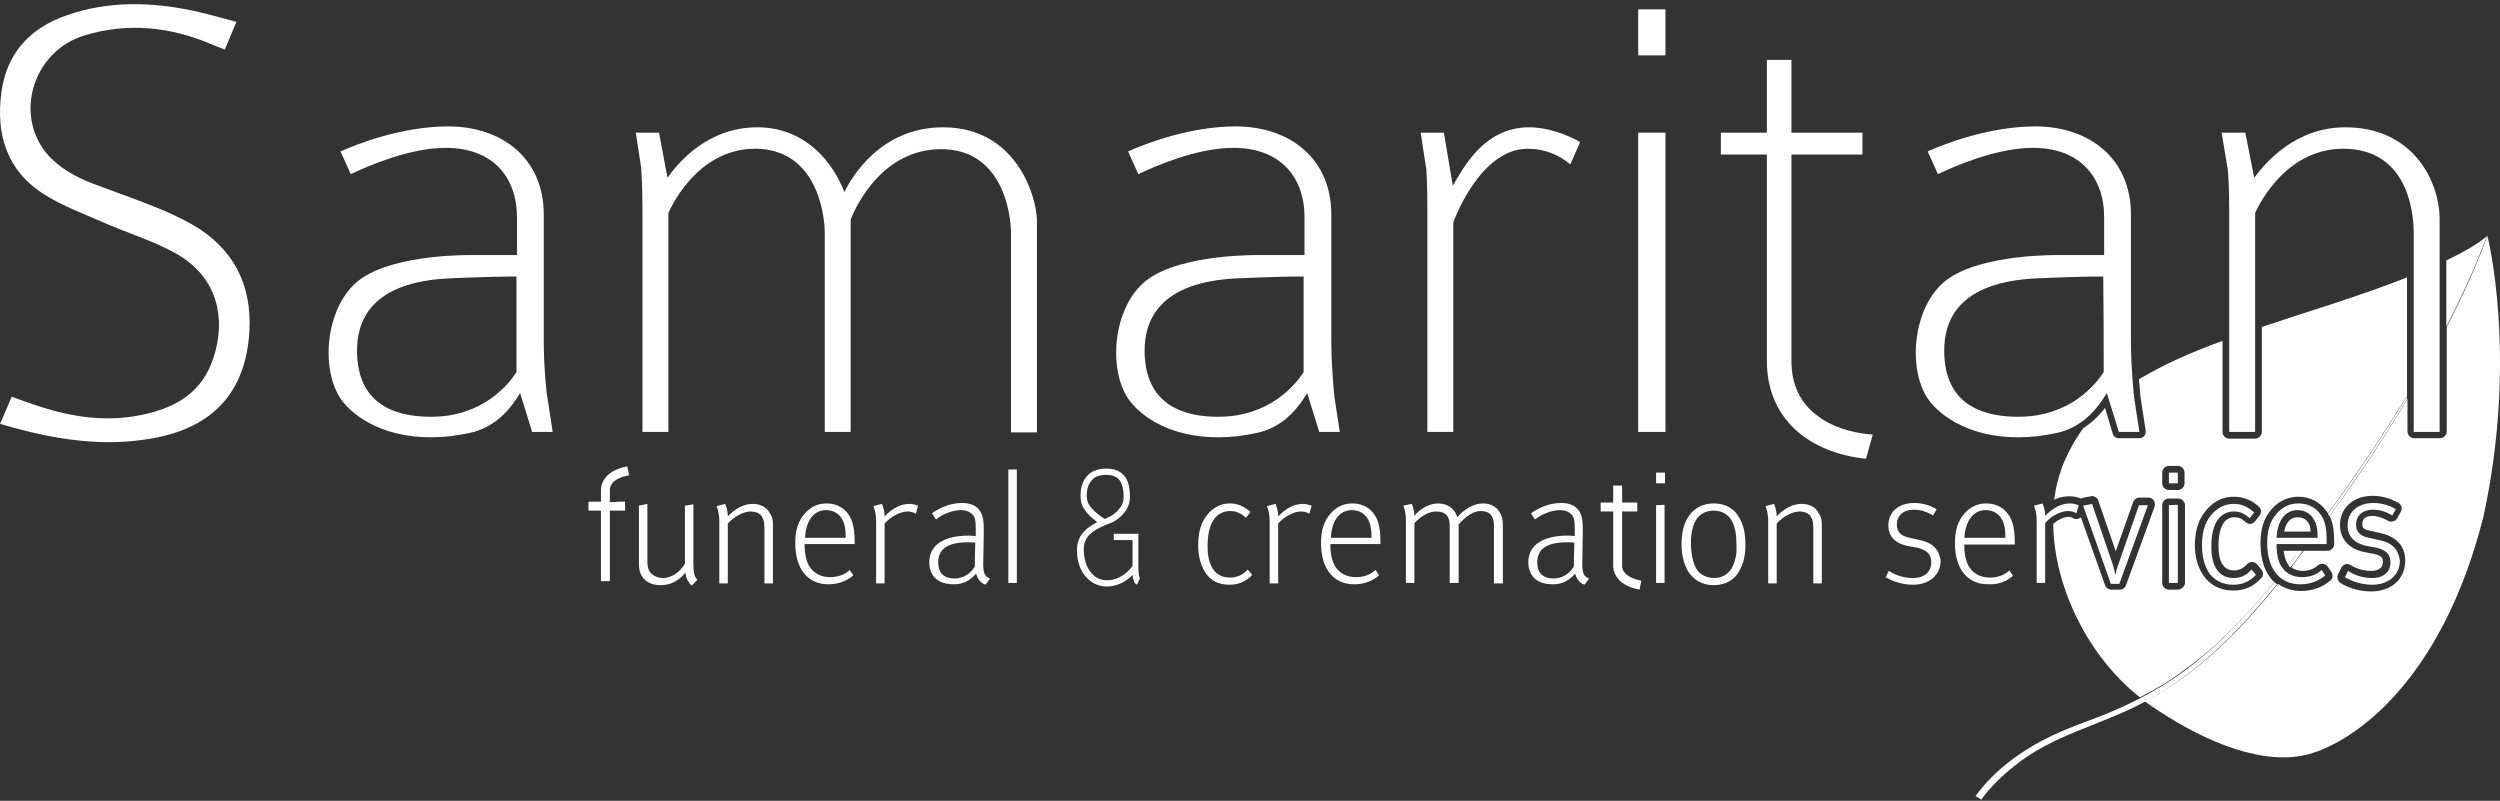
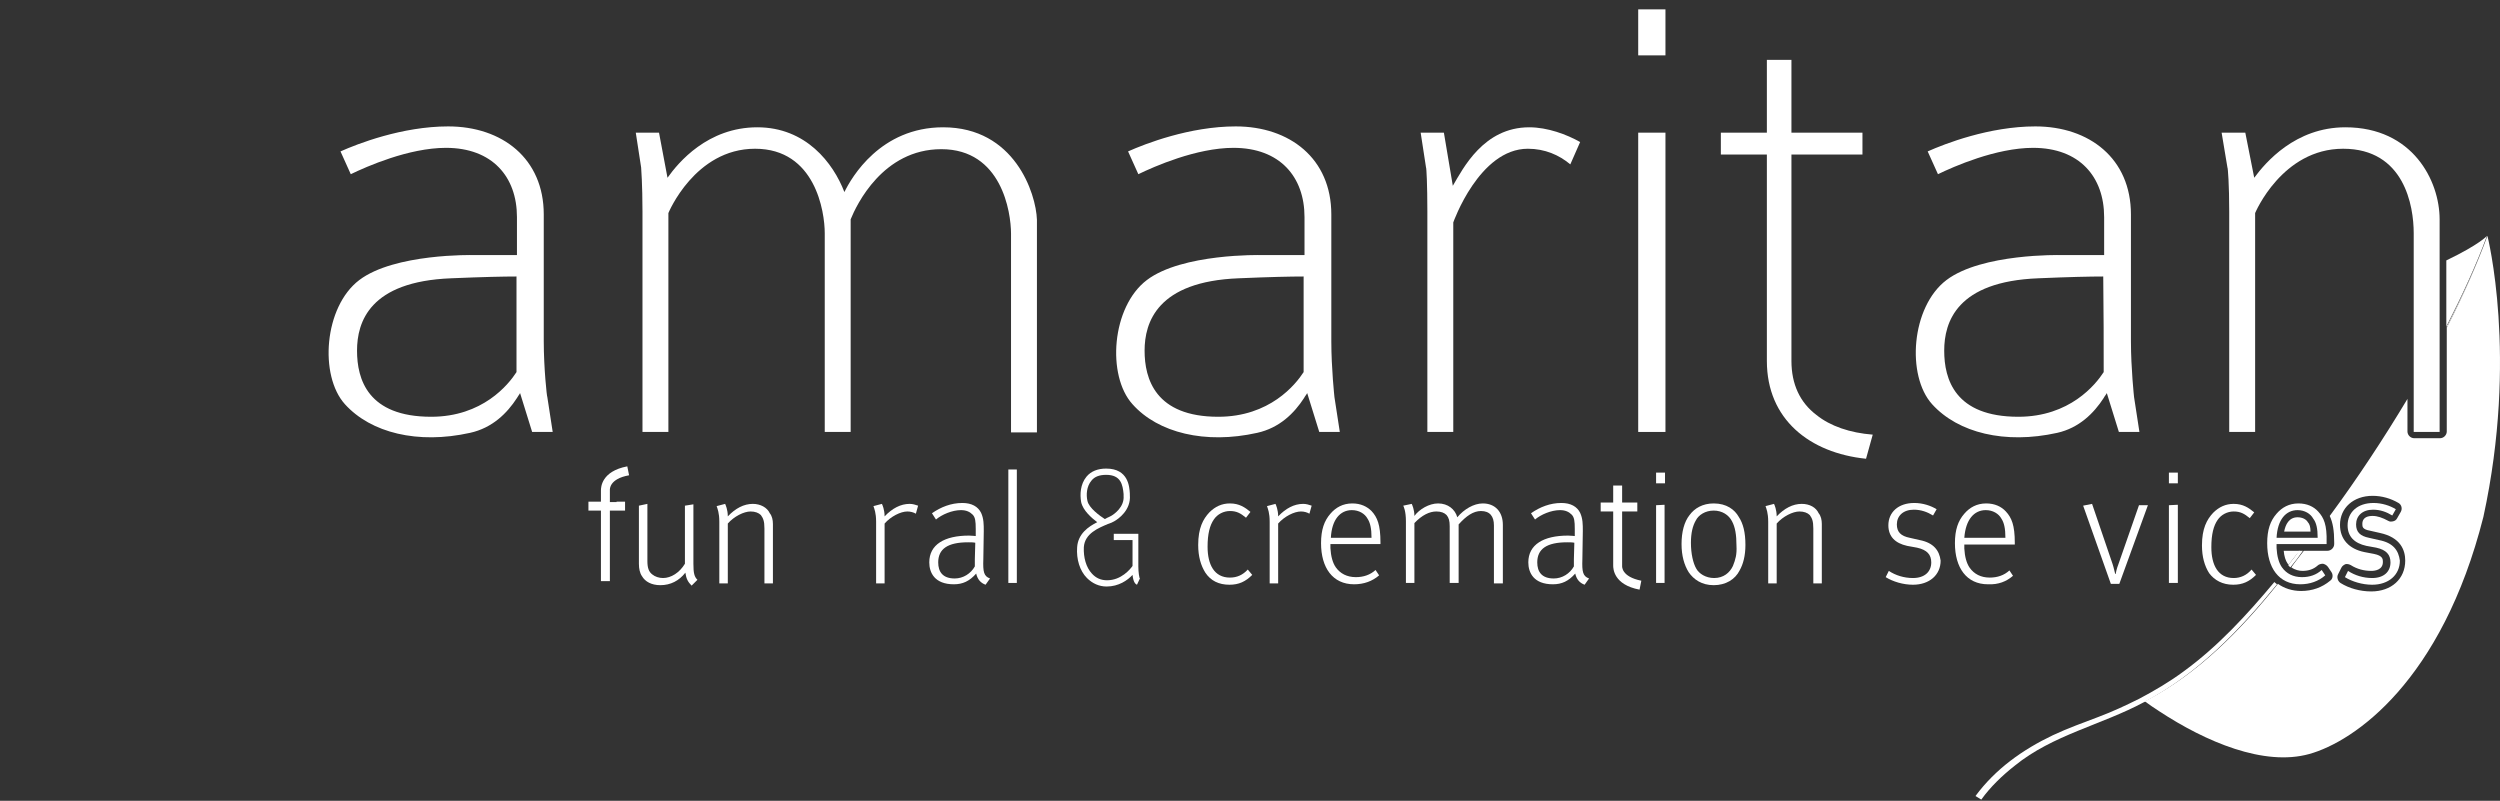
<svg xmlns="http://www.w3.org/2000/svg" width="256" height="82" viewBox="0 0 256 82" fill="none">
  <rect x="0" y="0" width="256" height="82" fill="#333333" stroke="none" />
  <path d="M236.323 53.472C236.14 53.152 235.728 52.969 235.271 52.969C234.401 52.969 234.035 53.701 233.898 54.433H236.597C236.597 53.976 236.506 53.655 236.323 53.472Z" fill="white" />
  <path d="M250.595 33.254C252.104 30.28 253.522 27.261 254.666 24.151C254.666 24.151 253.934 25.02 250.503 26.667V33.391C250.549 33.345 250.595 33.299 250.595 33.254Z" fill="white" />
  <path d="M254.712 24.151C253.568 27.261 252.196 30.326 250.686 33.299C250.64 33.391 250.595 33.482 250.549 33.574V44.186C250.549 44.552 250.229 44.873 249.863 44.873H247.21C246.844 44.873 246.524 44.552 246.524 44.186V40.847C244.053 44.964 241.4 48.989 238.564 52.832C238.884 53.518 239.022 54.342 239.022 55.531V55.714C239.022 56.08 238.701 56.4 238.335 56.4H235.911C235.499 56.949 235.042 57.498 234.63 58.093C234.996 58.367 235.454 58.459 235.774 58.459C236.414 58.459 236.917 58.276 237.329 57.91C237.466 57.772 237.695 57.727 237.878 57.727C238.061 57.772 238.244 57.864 238.381 58.047L238.747 58.596C238.93 58.87 238.884 59.282 238.61 59.465C237.786 60.151 236.78 60.517 235.637 60.517C234.722 60.517 233.898 60.242 233.258 59.785C229.461 64.497 225.161 68.934 219.718 71.77C219.672 71.77 219.626 71.816 219.626 71.816C220.129 72.182 220.587 72.502 221.09 72.822C225.893 75.978 231.84 78.494 236.46 77.213C241.08 75.933 250.046 69.757 254.3 52.923C257.868 36.502 254.712 24.151 254.712 24.151ZM242.818 60.563C241.675 60.563 240.531 60.242 239.662 59.694C239.388 59.511 239.25 59.099 239.433 58.779L239.753 58.138C239.845 57.955 239.982 57.864 240.165 57.772C240.348 57.727 240.531 57.772 240.714 57.864C241.355 58.276 242.086 58.459 242.818 58.459C243.184 58.459 244.008 58.367 244.008 57.544C244.008 57.269 244.008 56.903 243.093 56.72L242.132 56.537C240.531 56.217 239.616 55.211 239.616 53.747C239.616 52.009 240.989 50.773 242.956 50.773C243.916 50.773 244.831 51.048 245.609 51.505C245.929 51.688 246.02 52.1 245.837 52.42L245.471 53.061C245.38 53.244 245.243 53.335 245.06 53.381C244.877 53.427 244.694 53.427 244.557 53.335C243.962 53.015 243.459 52.832 242.956 52.832C242.544 52.832 241.903 52.923 241.903 53.655C241.903 53.93 241.903 54.204 242.681 54.342L243.687 54.57C245.837 55.028 246.295 56.354 246.295 57.406C246.295 59.282 244.877 60.563 242.818 60.563Z" fill="white" />
  <path d="M233.853 56.4C233.898 56.949 234.036 57.406 234.264 57.727C234.31 57.772 234.31 57.772 234.356 57.818C234.722 57.361 235.088 56.857 235.499 56.4H233.853Z" fill="white" />
-   <path d="M232.892 59.602C231.977 58.779 231.474 57.406 231.474 55.668C231.474 54.159 231.794 53.106 232.572 52.192C233.304 51.322 234.264 50.865 235.362 50.865C236.323 50.865 237.192 51.231 237.832 51.871C238.061 52.1 238.198 52.329 238.381 52.557C241.263 48.669 243.962 44.644 246.478 40.527V28.405C244.419 29.228 241.812 30.143 238.61 31.195C236.14 31.973 233.807 32.751 231.611 33.482V44.232C231.611 44.598 231.291 44.918 230.925 44.918H228.272C227.906 44.918 227.586 44.598 227.586 44.232V34.901C224.338 36.09 221.456 37.371 219.032 38.834C219.123 39.749 219.169 40.435 219.169 40.527L219.718 44.095C219.763 44.278 219.672 44.507 219.58 44.644C219.443 44.781 219.26 44.873 219.077 44.873H216.973C216.653 44.873 216.424 44.69 216.333 44.369L215.555 41.762C214.915 42.631 214.137 43.317 213.314 43.866C212.536 44.918 211.896 46.062 211.347 47.343C210.843 48.578 210.523 49.859 210.34 51.185C210.843 50.911 211.392 50.819 211.941 50.819C212.353 50.819 212.719 50.911 213.085 51.048C213.131 51.048 213.131 51.048 213.176 51.002L214.091 50.819C214.411 50.728 214.777 50.956 214.869 51.277L216.653 56.446L218.437 51.414C218.528 51.139 218.803 50.956 219.077 50.956H219.992C220.221 50.956 220.404 51.048 220.541 51.231C220.678 51.414 220.678 51.643 220.633 51.871L217.705 59.922C217.614 60.197 217.339 60.38 217.065 60.38H216.195C215.921 60.38 215.647 60.197 215.555 59.922L213.085 52.969C213.039 53.015 212.948 53.061 212.856 53.106C212.673 53.198 212.444 53.152 212.261 53.061C212.216 53.015 212.033 52.923 211.804 52.923C211.392 52.923 210.752 53.198 210.249 53.655C210.34 60.334 214 67.379 219.123 71.404C220.724 70.581 222.234 69.711 223.652 68.614C227.174 66.143 230.102 62.941 232.892 59.602ZM226.122 52.009C226.899 51.231 227.723 50.865 228.729 50.865C230.01 50.865 230.788 51.414 231.291 51.871C231.565 52.1 231.611 52.512 231.382 52.786L230.925 53.381C230.788 53.518 230.65 53.61 230.467 53.655C230.285 53.655 230.102 53.61 229.964 53.472C229.507 53.061 229.232 52.969 228.775 52.969C228.318 52.969 227.952 53.198 227.723 53.518C227.357 54.021 227.174 54.845 227.174 55.943C227.174 57.086 227.448 58.413 228.775 58.413C229.278 58.413 229.736 58.184 230.102 57.772C230.239 57.635 230.422 57.544 230.605 57.544C230.788 57.544 231.016 57.635 231.108 57.772L231.565 58.321C231.794 58.596 231.794 59.007 231.52 59.236C230.696 60.105 229.827 60.471 228.683 60.471C227.357 60.471 226.305 59.922 225.619 58.916C225.024 58.047 224.75 56.995 224.75 55.714C224.795 54.113 225.207 52.969 226.122 52.009ZM221.41 48.395C221.41 48.029 221.73 47.709 222.096 47.709H223.011C223.377 47.709 223.697 48.029 223.697 48.395V49.493C223.697 49.859 223.377 50.179 223.011 50.179H222.096C221.73 50.179 221.41 49.859 221.41 49.493V48.395ZM223.011 60.38H222.096C221.73 60.38 221.41 60.059 221.41 59.694V51.734C221.41 51.368 221.685 51.048 222.096 51.048H223.011C223.194 51.048 223.377 51.094 223.514 51.231C223.652 51.368 223.743 51.551 223.743 51.734V59.739C223.697 60.059 223.377 60.38 223.011 60.38Z" fill="white" />
  <path d="M234.31 57.864C234.401 57.955 234.447 58.047 234.539 58.093C234.996 57.544 235.408 56.995 235.82 56.4H235.408C235.088 56.903 234.722 57.361 234.31 57.864Z" fill="white" />
  <path d="M233.166 59.831C233.075 59.739 232.983 59.694 232.892 59.602C230.102 62.941 227.128 66.189 223.606 68.751C222.188 69.803 220.633 70.718 219.077 71.541C217.705 72.227 216.333 72.868 214.869 73.417C213.314 74.011 211.758 74.56 210.203 75.292C207.138 76.756 204.348 78.723 202.289 81.513L202.884 81.879C203.799 80.598 205.034 79.409 206.315 78.403C210.203 75.246 215.189 74.24 219.535 71.907C219.58 71.907 219.626 71.861 219.626 71.861C225.07 68.98 229.37 64.497 233.166 59.831Z" fill="white" />
-   <path d="M238.381 52.603C238.427 52.695 238.473 52.786 238.518 52.878C241.355 48.989 244.008 45.01 246.478 40.893V40.573C243.962 44.69 241.263 48.715 238.381 52.603Z" fill="white" />
  <path d="M250.549 33.391V33.574C250.595 33.482 250.64 33.391 250.686 33.299C252.196 30.326 253.568 27.307 254.712 24.151C253.568 27.261 252.15 30.28 250.64 33.254C250.595 33.299 250.549 33.345 250.549 33.391Z" fill="white" />
  <path d="M170.543 0.959H167.753V5.67H170.543V0.959Z" fill="white" />
  <path d="M170.543 13.584H167.753V44.232H170.543V13.584Z" fill="white" />
  <path d="M228.272 21.68C228.272 24.014 228.272 39.475 228.272 44.232H230.925V21.818C230.925 21.818 233.67 15.231 239.936 15.231C246.203 15.231 247.164 21.086 247.164 23.876C247.164 25.706 247.164 39.795 247.164 44.232H249.817C249.817 38.514 249.817 24.7 249.817 22.458C249.817 18.524 247.072 13.035 240.165 13.035C235.042 13.035 231.977 16.649 230.833 18.204L229.919 13.584H227.494L228.089 17.152C228.135 17.152 228.272 18.89 228.272 21.68Z" fill="white" />
  <path d="M96.576 13.035C90.171 13.035 87.198 18.158 86.466 19.668C85.323 16.695 82.532 13.035 77.546 13.035C72.469 13.035 69.45 16.649 68.352 18.204L67.483 13.584H65.104L65.653 17.152C65.653 17.152 65.79 18.89 65.79 21.68C65.79 24.014 65.79 39.475 65.79 44.232H68.443V21.818C68.443 21.818 71.142 15.231 77.317 15.231C83.493 15.231 84.454 21.68 84.454 23.876C84.454 25.706 84.454 39.795 84.454 44.232H87.107C87.107 38.514 87.107 24.7 87.107 22.458C87.701 20.994 90.4 15.276 96.393 15.276C102.568 15.276 103.529 21.726 103.529 23.922C103.529 25.752 103.529 39.841 103.529 44.278H106.182C106.182 38.56 106.182 24.745 106.182 22.504C106.09 19.805 103.895 13.035 96.576 13.035Z" fill="white" />
  <path d="M146.162 21.68C146.162 24.014 146.162 39.475 146.162 44.232H148.815V22.778C148.815 22.778 151.468 15.231 156.454 15.231C158.192 15.231 159.656 15.871 160.8 16.832L161.806 14.544C160.434 13.767 158.467 13.035 156.591 13.035C151.926 13.035 149.821 17.243 148.769 19.027L147.854 13.584H145.476L146.025 17.152C146.07 17.152 146.162 18.89 146.162 21.68Z" fill="white" />
  <path d="M183.443 36.959V15.825H190.716V13.584H183.443V6.128H180.927V13.584H176.215V15.825H180.927V36.959C180.927 42.951 185.318 46.382 191.082 46.977L191.768 44.507C189.435 44.324 187.423 43.638 186.005 42.494C184.312 41.213 183.443 39.338 183.443 36.959Z" fill="white" />
  <path d="M128.733 44.324C131.021 43.821 132.53 42.311 133.537 40.756C133.628 40.573 133.765 40.435 133.857 40.252L135.092 44.232H137.196L136.647 40.664C136.647 40.664 136.327 37.737 136.327 34.946C136.327 33.665 136.327 28.405 136.327 21.955C136.327 16.237 132.073 12.944 126.538 12.944C121.826 12.944 117.252 14.727 115.514 15.505L116.566 17.838C118.167 17.06 122.512 15.139 126.309 15.139C131.066 15.139 133.582 18.113 133.582 22.23C133.582 23.144 133.582 24.196 133.582 26.118H129.099C129.099 26.118 121.049 25.935 117.435 28.679C113.821 31.424 113.318 38.468 115.971 41.396C118.578 44.324 123.427 45.513 128.733 44.324ZM117.206 35.907C117.206 33.025 118.487 28.817 126.858 28.496C130.06 28.359 132.164 28.313 133.491 28.313C133.491 31.744 133.491 35.541 133.491 38.102C132.667 39.383 130.014 42.677 124.754 42.677C118.304 42.677 117.206 38.789 117.206 35.907Z" fill="white" />
  <path d="M55.681 34.946C55.681 33.665 55.681 28.405 55.681 21.955C55.681 16.237 51.427 12.944 45.892 12.944C41.18 12.944 36.606 14.727 34.867 15.505L35.919 17.838C37.52 17.06 41.866 15.139 45.663 15.139C50.42 15.139 52.936 18.113 52.936 22.23C52.936 23.144 52.936 24.196 52.936 26.118H48.453C48.453 26.118 40.402 25.935 36.789 28.679C33.175 31.424 32.672 38.468 35.325 41.396C37.978 44.324 42.781 45.513 48.133 44.324C50.42 43.821 51.93 42.311 52.936 40.756C53.028 40.573 53.165 40.435 53.256 40.252L54.491 44.232H56.596L56.047 40.664C56.001 40.664 55.681 37.691 55.681 34.946ZM52.89 28.313C52.89 31.744 52.89 35.541 52.89 38.102C52.067 39.383 49.414 42.677 44.153 42.677C37.658 42.677 36.56 38.834 36.56 35.907C36.56 32.979 37.841 28.817 46.212 28.496C49.46 28.359 51.564 28.313 52.89 28.313Z" fill="white" />
  <path d="M215.418 40.756C215.509 40.573 215.647 40.435 215.738 40.252L216.973 44.232H219.077L218.528 40.664C218.528 40.664 218.208 37.737 218.208 34.946C218.208 33.665 218.208 28.405 218.208 21.955C218.208 16.237 213.954 12.944 208.419 12.944C203.707 12.944 199.133 14.727 197.395 15.505L198.447 17.838C200.048 17.06 204.394 15.139 208.19 15.139C212.948 15.139 215.464 18.113 215.464 22.23C215.464 23.144 215.464 24.196 215.464 26.118H210.981C210.981 26.118 202.93 25.935 199.316 28.679C195.702 31.424 195.199 38.468 197.852 41.396C200.505 44.324 205.308 45.513 210.66 44.324C212.902 43.821 214.411 42.311 215.418 40.756ZM215.418 38.102C214.594 39.383 211.941 42.677 206.681 42.677C200.185 42.677 199.087 38.834 199.087 35.907C199.087 32.979 200.368 28.817 208.739 28.496C211.941 28.359 214.045 28.313 215.372 28.313C215.418 31.698 215.418 35.541 215.418 38.102Z" fill="white" />
-   <path d="M19.635 22.961C18.4 22.275 17.119 21.68 15.838 21.177C13.688 20.308 11.538 19.576 9.388 18.753C7.741 18.113 6.186 17.243 4.997 15.963C1.337 11.937 3.304 5.213 8.702 3.612C13.093 2.285 17.439 2.743 21.647 4.527C22.105 4.71 22.517 4.893 23.02 5.076C23.431 4.115 23.797 3.2 24.209 2.239C22.654 1.828 21.236 1.416 19.772 1.096C15.426 0.181 11.081 0.089 6.872 1.553C3.121 2.834 0.697 5.396 0.148 9.421C-0.447 13.767 0.697 17.518 4.585 19.942C6.415 21.086 8.473 21.863 10.486 22.733C12.956 23.831 15.563 24.608 17.896 25.889C23.066 28.725 23.02 33.848 21.602 37.325C20.321 40.481 17.622 41.853 14.466 42.494C10.486 43.317 6.689 42.585 2.984 41.259C2.389 41.076 1.84 40.847 1.2 40.618C0.788 41.579 0.422 42.448 0.011 43.409C0.605 43.592 1.017 43.683 1.474 43.821C6.049 45.056 10.669 45.742 15.426 44.918C21.739 43.866 25.17 40.207 25.536 33.94C25.81 29.137 23.889 25.386 19.635 22.961Z" fill="white" />
  <path d="M71.005 51.643L70.136 51.78V57.727C69.587 58.642 68.718 59.19 67.894 59.19C67.483 59.19 67.071 59.053 66.796 58.824C66.43 58.55 66.293 58.138 66.293 57.452V51.597L65.424 51.78V57.727C65.424 58.23 65.516 58.687 65.744 59.007C66.065 59.556 66.705 59.922 67.62 59.922C68.672 59.922 69.541 59.465 70.181 58.642C70.273 59.282 70.456 59.602 70.822 59.968L71.417 59.373C71.096 59.053 71.005 58.687 71.005 57.727V51.643Z" fill="white" />
  <path d="M77.089 51.597C76.174 51.597 75.305 52.054 74.527 52.878C74.527 52.192 74.298 51.688 74.253 51.597L73.384 51.826C73.475 52.1 73.658 52.512 73.658 53.427V59.739H74.527V53.61C75.168 52.878 76.174 52.375 76.86 52.375C77.317 52.375 77.683 52.512 77.912 52.74C78.141 53.061 78.278 53.335 78.278 54.113V59.739H79.147V53.655C79.147 53.244 79.056 52.832 78.827 52.557C78.553 51.963 77.867 51.597 77.089 51.597Z" fill="white" />
-   <path d="M84.636 51.551C83.676 51.551 82.944 51.963 82.395 52.603C81.755 53.335 81.434 54.25 81.434 55.622C81.434 58.138 82.624 59.831 84.82 59.831C85.826 59.831 86.695 59.511 87.381 58.916L87.015 58.367C86.466 58.87 85.78 59.099 85.002 59.099C84.088 59.099 83.401 58.733 82.944 58.093C82.624 57.635 82.441 56.949 82.395 56.126V55.714H87.518V55.531C87.518 53.747 87.198 52.969 86.603 52.329C86.146 51.871 85.506 51.551 84.636 51.551ZM82.441 55.073C82.532 53.198 83.401 52.237 84.591 52.237C85.323 52.237 85.917 52.603 86.192 53.106C86.466 53.518 86.603 54.113 86.603 55.073H82.441Z" fill="white" />
  <path d="M100.693 57.269L100.738 54.387C100.738 53.701 100.738 53.106 100.464 52.512C100.144 51.871 99.503 51.505 98.543 51.505C97.399 51.505 96.347 51.917 95.432 52.557L95.844 53.198C96.438 52.695 97.49 52.237 98.405 52.237C98.954 52.237 99.32 52.42 99.595 52.695C99.869 52.969 99.915 53.381 99.915 54.159V54.891C99.823 54.891 99.549 54.845 99.229 54.845C96.713 54.845 95.158 55.76 95.158 57.589C95.158 58.641 95.707 59.831 97.674 59.831C98.588 59.831 99.275 59.511 99.961 58.733C100.098 59.328 100.418 59.694 100.921 59.877L101.379 59.236C100.738 59.007 100.647 58.55 100.693 57.269ZM99.823 57.269C99.823 57.406 99.823 57.91 99.823 58.001C99.412 58.733 98.634 59.236 97.765 59.236C96.53 59.236 96.073 58.55 96.073 57.589C96.073 56.217 97.033 55.531 99.137 55.531C99.366 55.531 99.686 55.531 99.869 55.577C99.869 55.805 99.823 56.949 99.823 57.269Z" fill="white" />
  <path d="M125.943 59.145C124.342 59.145 123.656 57.818 123.656 55.988C123.656 54.662 123.885 53.793 124.296 53.198C124.662 52.649 125.303 52.329 125.943 52.329C126.629 52.329 127.041 52.557 127.59 53.015L128.047 52.42C127.498 51.963 126.904 51.551 125.943 51.551C125.12 51.551 124.434 51.871 123.839 52.466C123.198 53.152 122.695 54.067 122.695 55.805C122.695 56.995 122.97 57.91 123.427 58.642C123.976 59.465 124.8 59.877 125.897 59.877C126.858 59.877 127.544 59.556 128.23 58.87L127.773 58.321C127.27 58.87 126.675 59.145 125.943 59.145Z" fill="white" />
  <path d="M138.477 51.551C137.516 51.551 136.784 51.963 136.235 52.603C135.595 53.335 135.275 54.25 135.275 55.622C135.275 58.138 136.464 59.831 138.66 59.831C139.666 59.831 140.535 59.511 141.222 58.916L140.856 58.367C140.307 58.87 139.62 59.099 138.843 59.099C137.928 59.099 137.242 58.733 136.784 58.093C136.464 57.635 136.281 56.949 136.235 56.126V55.714H141.359V55.531C141.359 53.747 141.039 52.969 140.444 52.329C139.986 51.871 139.346 51.551 138.477 51.551ZM136.281 55.073C136.373 53.198 137.242 52.237 138.431 52.237C139.163 52.237 139.758 52.603 140.032 53.106C140.307 53.518 140.444 54.113 140.444 55.073H136.281Z" fill="white" />
  <path d="M151.834 51.551C150.919 51.551 149.913 52.146 149.227 52.969C148.998 52.146 148.266 51.551 147.26 51.551C146.345 51.551 145.338 52.146 144.835 52.832C144.835 52.192 144.607 51.688 144.561 51.597L143.692 51.78C143.737 51.871 143.966 52.329 143.966 53.381V59.694H144.835V53.564C145.613 52.74 146.391 52.375 147.077 52.375C147.58 52.375 147.9 52.512 148.129 52.74C148.358 53.015 148.449 53.335 148.449 53.884V59.694H149.364V53.701C150.142 52.832 150.873 52.329 151.651 52.329C152.566 52.329 152.978 52.878 152.978 53.793V59.739H153.893V53.747C153.893 52.42 153.115 51.551 151.834 51.551Z" fill="white" />
  <path d="M162.035 57.269L162.081 54.387C162.081 53.701 162.081 53.106 161.806 52.512C161.486 51.871 160.846 51.505 159.885 51.505C158.741 51.505 157.689 51.917 156.774 52.557L157.186 53.198C157.781 52.695 158.833 52.237 159.748 52.237C160.297 52.237 160.663 52.42 160.937 52.695C161.212 52.969 161.257 53.381 161.257 54.159V54.891C161.166 54.891 160.891 54.845 160.571 54.845C158.055 54.845 156.5 55.76 156.5 57.589C156.5 58.641 157.049 59.831 159.016 59.831C159.931 59.831 160.617 59.511 161.303 58.733C161.44 59.328 161.76 59.694 162.264 59.877L162.721 59.236C162.081 59.007 161.989 58.55 162.035 57.269ZM161.166 57.269C161.166 57.406 161.166 57.91 161.166 58.001C160.754 58.733 159.976 59.236 159.107 59.236C157.872 59.236 157.415 58.55 157.415 57.589C157.415 56.217 158.375 55.531 160.48 55.531C160.708 55.531 161.029 55.531 161.212 55.577C161.212 55.805 161.166 56.949 161.166 57.269Z" fill="white" />
  <path d="M103.254 59.694H104.123V48.075H103.254V59.694Z" fill="white" />
  <path d="M169.583 59.694H170.452V51.688L169.583 51.734V59.694Z" fill="white" />
  <path d="M170.497 48.395H169.583V49.493H170.497V48.395Z" fill="white" />
  <path d="M222.096 59.694H223.011V51.688L222.096 51.734V59.694Z" fill="white" />
  <path d="M223.011 48.395H222.096V49.493H223.011V48.395Z" fill="white" />
  <path d="M175.484 51.551C174.34 51.551 173.517 52.054 173.013 52.74C172.464 53.427 172.19 54.479 172.19 55.714C172.19 56.903 172.464 57.864 172.922 58.596C173.425 59.328 174.248 59.922 175.484 59.922C176.719 59.922 177.679 59.328 178.137 58.413C178.503 57.772 178.731 56.903 178.731 55.805C178.731 54.525 178.503 53.61 178.045 52.923C177.634 52.192 176.81 51.551 175.484 51.551ZM177.451 57.955C177.13 58.642 176.49 59.19 175.529 59.19C174.66 59.19 173.974 58.733 173.7 58.23C173.379 57.681 173.151 56.72 173.151 55.577C173.151 54.57 173.334 53.838 173.654 53.289C173.928 52.74 174.614 52.283 175.484 52.283C176.353 52.283 177.039 52.74 177.359 53.381C177.679 53.976 177.816 54.753 177.816 55.897C177.862 56.766 177.725 57.269 177.451 57.955Z" fill="white" />
  <path d="M184.495 51.597C183.58 51.597 182.711 52.054 181.933 52.878C181.933 52.192 181.705 51.688 181.659 51.597L180.79 51.826C180.881 52.1 181.064 52.512 181.064 53.427V59.739H181.933V53.61C182.574 52.878 183.58 52.375 184.266 52.375C184.724 52.375 185.09 52.512 185.318 52.74C185.547 53.061 185.684 53.335 185.684 54.113V59.739H186.554V53.655C186.554 53.244 186.462 52.832 186.233 52.557C185.959 51.963 185.318 51.597 184.495 51.597Z" fill="white" />
  <path d="M196.571 55.302L195.565 55.073C194.65 54.891 194.238 54.479 194.238 53.701C194.238 52.832 194.879 52.192 195.977 52.192C196.709 52.192 197.349 52.42 197.944 52.786L198.31 52.146C197.715 51.78 196.892 51.505 196.022 51.505C194.376 51.505 193.369 52.466 193.369 53.793C193.369 54.936 194.055 55.622 195.291 55.897L196.297 56.08C197.349 56.309 197.761 56.812 197.761 57.589C197.761 58.55 197.075 59.19 195.885 59.19C194.97 59.19 194.101 58.916 193.415 58.459L193.095 59.099C193.827 59.556 194.879 59.877 195.885 59.877C197.578 59.877 198.721 58.87 198.721 57.406C198.584 56.354 197.989 55.577 196.571 55.302Z" fill="white" />
  <path d="M206.132 58.962L205.766 58.413C205.217 58.916 204.531 59.145 203.753 59.145C202.838 59.145 202.152 58.779 201.695 58.138C201.374 57.681 201.192 56.995 201.146 56.171V55.76H206.315V55.577C206.315 53.793 205.995 53.015 205.4 52.375C204.942 51.871 204.256 51.551 203.387 51.551C202.427 51.551 201.695 51.963 201.146 52.603C200.505 53.335 200.185 54.25 200.185 55.622C200.185 58.138 201.374 59.831 203.57 59.831C204.622 59.877 205.446 59.556 206.132 58.962ZM203.341 52.237C204.073 52.237 204.668 52.603 204.942 53.106C205.217 53.518 205.354 54.113 205.354 55.073H201.146C201.283 53.198 202.152 52.237 203.341 52.237Z" fill="white" />
  <path d="M213.314 51.78L216.15 59.785H217.019L219.946 51.734H219.032L216.927 57.772C216.744 58.23 216.653 58.687 216.653 58.779H216.607C216.561 58.687 216.47 58.184 216.333 57.772L214.228 51.597L213.314 51.78Z" fill="white" />
  <path d="M228.683 59.877C229.644 59.877 230.33 59.556 231.016 58.87L230.559 58.321C230.056 58.916 229.415 59.19 228.729 59.19C227.128 59.19 226.442 57.864 226.442 56.034C226.442 54.708 226.671 53.838 227.082 53.244C227.448 52.695 228.089 52.375 228.729 52.375C229.415 52.375 229.827 52.603 230.376 53.061L230.833 52.466C230.285 52.009 229.69 51.597 228.729 51.597C227.906 51.597 227.22 51.917 226.625 52.512C225.985 53.198 225.481 54.113 225.481 55.851C225.481 57.04 225.756 57.955 226.213 58.687C226.762 59.419 227.586 59.877 228.683 59.877Z" fill="white" />
  <path d="M237.375 52.375C236.917 51.871 236.231 51.551 235.362 51.551C234.401 51.551 233.67 51.963 233.121 52.603C232.48 53.335 232.16 54.25 232.16 55.622C232.16 58.138 233.349 59.831 235.545 59.831C236.551 59.831 237.421 59.511 238.107 58.916L237.741 58.367C237.192 58.87 236.506 59.099 235.728 59.099C234.813 59.099 234.127 58.733 233.67 58.093C233.349 57.635 233.166 56.949 233.121 56.126V55.714H238.244V55.531C238.29 53.747 237.969 53.015 237.375 52.375ZM237.329 55.073H233.121C233.212 53.198 234.081 52.237 235.271 52.237C236.002 52.237 236.597 52.603 236.872 53.106C237.192 53.518 237.329 54.113 237.329 55.073Z" fill="white" />
  <path d="M243.596 55.302L242.59 55.073C241.675 54.891 241.263 54.479 241.263 53.701C241.263 52.832 241.903 52.192 243.001 52.192C243.733 52.192 244.374 52.42 244.968 52.786L245.334 52.146C244.74 51.78 243.916 51.505 243.047 51.505C241.4 51.505 240.394 52.466 240.394 53.793C240.394 54.936 241.08 55.622 242.315 55.897L243.322 56.08C244.374 56.309 244.785 56.812 244.785 57.589C244.785 58.55 244.099 59.19 242.91 59.19C241.995 59.19 241.126 58.916 240.44 58.459L240.119 59.099C240.851 59.556 241.903 59.877 242.91 59.877C244.602 59.877 245.746 58.87 245.746 57.406C245.609 56.354 245.06 55.577 243.596 55.302Z" fill="white" />
  <path d="M90.583 52.878C90.583 52.192 90.355 51.688 90.309 51.597L89.44 51.826C89.531 52.1 89.714 52.512 89.714 53.427V59.739H90.583V53.61C91.224 52.878 92.23 52.375 92.916 52.375C93.236 52.375 93.557 52.466 93.785 52.603L94.014 51.78C93.74 51.688 93.465 51.597 93.145 51.597C92.23 51.597 91.361 52.054 90.583 52.878Z" fill="white" />
  <path d="M130.883 52.878C130.883 52.192 130.655 51.688 130.609 51.597L129.74 51.826C129.831 52.1 130.014 52.512 130.014 53.427V59.739H130.883V53.61C131.524 52.878 132.53 52.375 133.216 52.375C133.537 52.375 133.857 52.466 134.085 52.603L134.314 51.78C134.04 51.688 133.765 51.597 133.445 51.597C132.53 51.597 131.661 52.054 130.883 52.878Z" fill="white" />
-   <path d="M211.758 52.329C212.079 52.329 212.399 52.42 212.627 52.557L212.856 51.734C212.582 51.643 212.307 51.551 211.987 51.551C211.072 51.551 210.203 52.009 209.425 52.832C209.425 52.146 209.197 51.643 209.151 51.551L208.282 51.78C208.373 52.054 208.556 52.466 208.556 53.381V59.694H209.425V53.564C210.02 52.832 211.026 52.329 211.758 52.329Z" fill="white" />
  <path d="M63.137 51.414H62.451V50.179C62.451 50.133 62.359 49.035 64.418 48.669L64.235 47.754C61.582 48.258 61.536 49.904 61.536 50.225V51.368H60.255V52.283H61.536V59.511H62.451V52.283H64.006V51.368H63.137V51.414Z" fill="white" />
  <path d="M166.106 57.955V52.375H167.661V51.46H166.106V49.721H165.191V51.46H163.91V52.375H165.191V57.91C165.191 58.23 165.237 59.877 167.89 60.38L168.073 59.465C166.015 59.053 166.106 58.001 166.106 57.955Z" fill="white" />
  <path d="M116.611 54.662H114.05V55.302H115.971V57.955C115.742 58.276 114.827 59.419 113.364 59.419C112.723 59.419 112.22 59.19 111.808 58.733C111.214 58.093 110.939 57.086 110.985 56.034C111.076 54.616 112.494 54.067 113.455 53.655C113.73 53.564 113.958 53.472 114.095 53.381C114.507 53.152 115.834 52.237 115.696 50.682V50.545C115.651 49.859 115.559 47.983 113.272 47.983C112.403 47.983 111.717 48.258 111.259 48.807C110.619 49.584 110.573 50.636 110.71 51.414C110.893 52.283 111.808 53.061 112.357 53.472C111.442 53.93 110.39 54.662 110.299 56.034C110.207 57.269 110.573 58.459 111.305 59.19C111.854 59.739 112.54 60.059 113.318 60.059C114.553 60.059 115.468 59.419 115.971 58.87C116.062 59.739 116.337 59.831 116.428 59.877L116.703 59.282C116.749 59.282 116.749 59.328 116.749 59.328C116.657 59.19 116.566 58.596 116.566 58.001V54.662H116.611ZM111.351 51.277C111.214 50.682 111.259 49.813 111.763 49.218C112.083 48.807 112.586 48.624 113.272 48.624C114.782 48.624 114.965 49.63 115.056 50.591C115.056 50.636 115.056 50.728 115.056 50.773C115.148 51.917 114.095 52.649 113.775 52.832C113.638 52.923 113.455 52.969 113.226 53.106C113.181 53.106 113.181 53.152 113.135 53.152C112.632 52.832 111.488 52.009 111.351 51.277Z" fill="white" />
</svg>